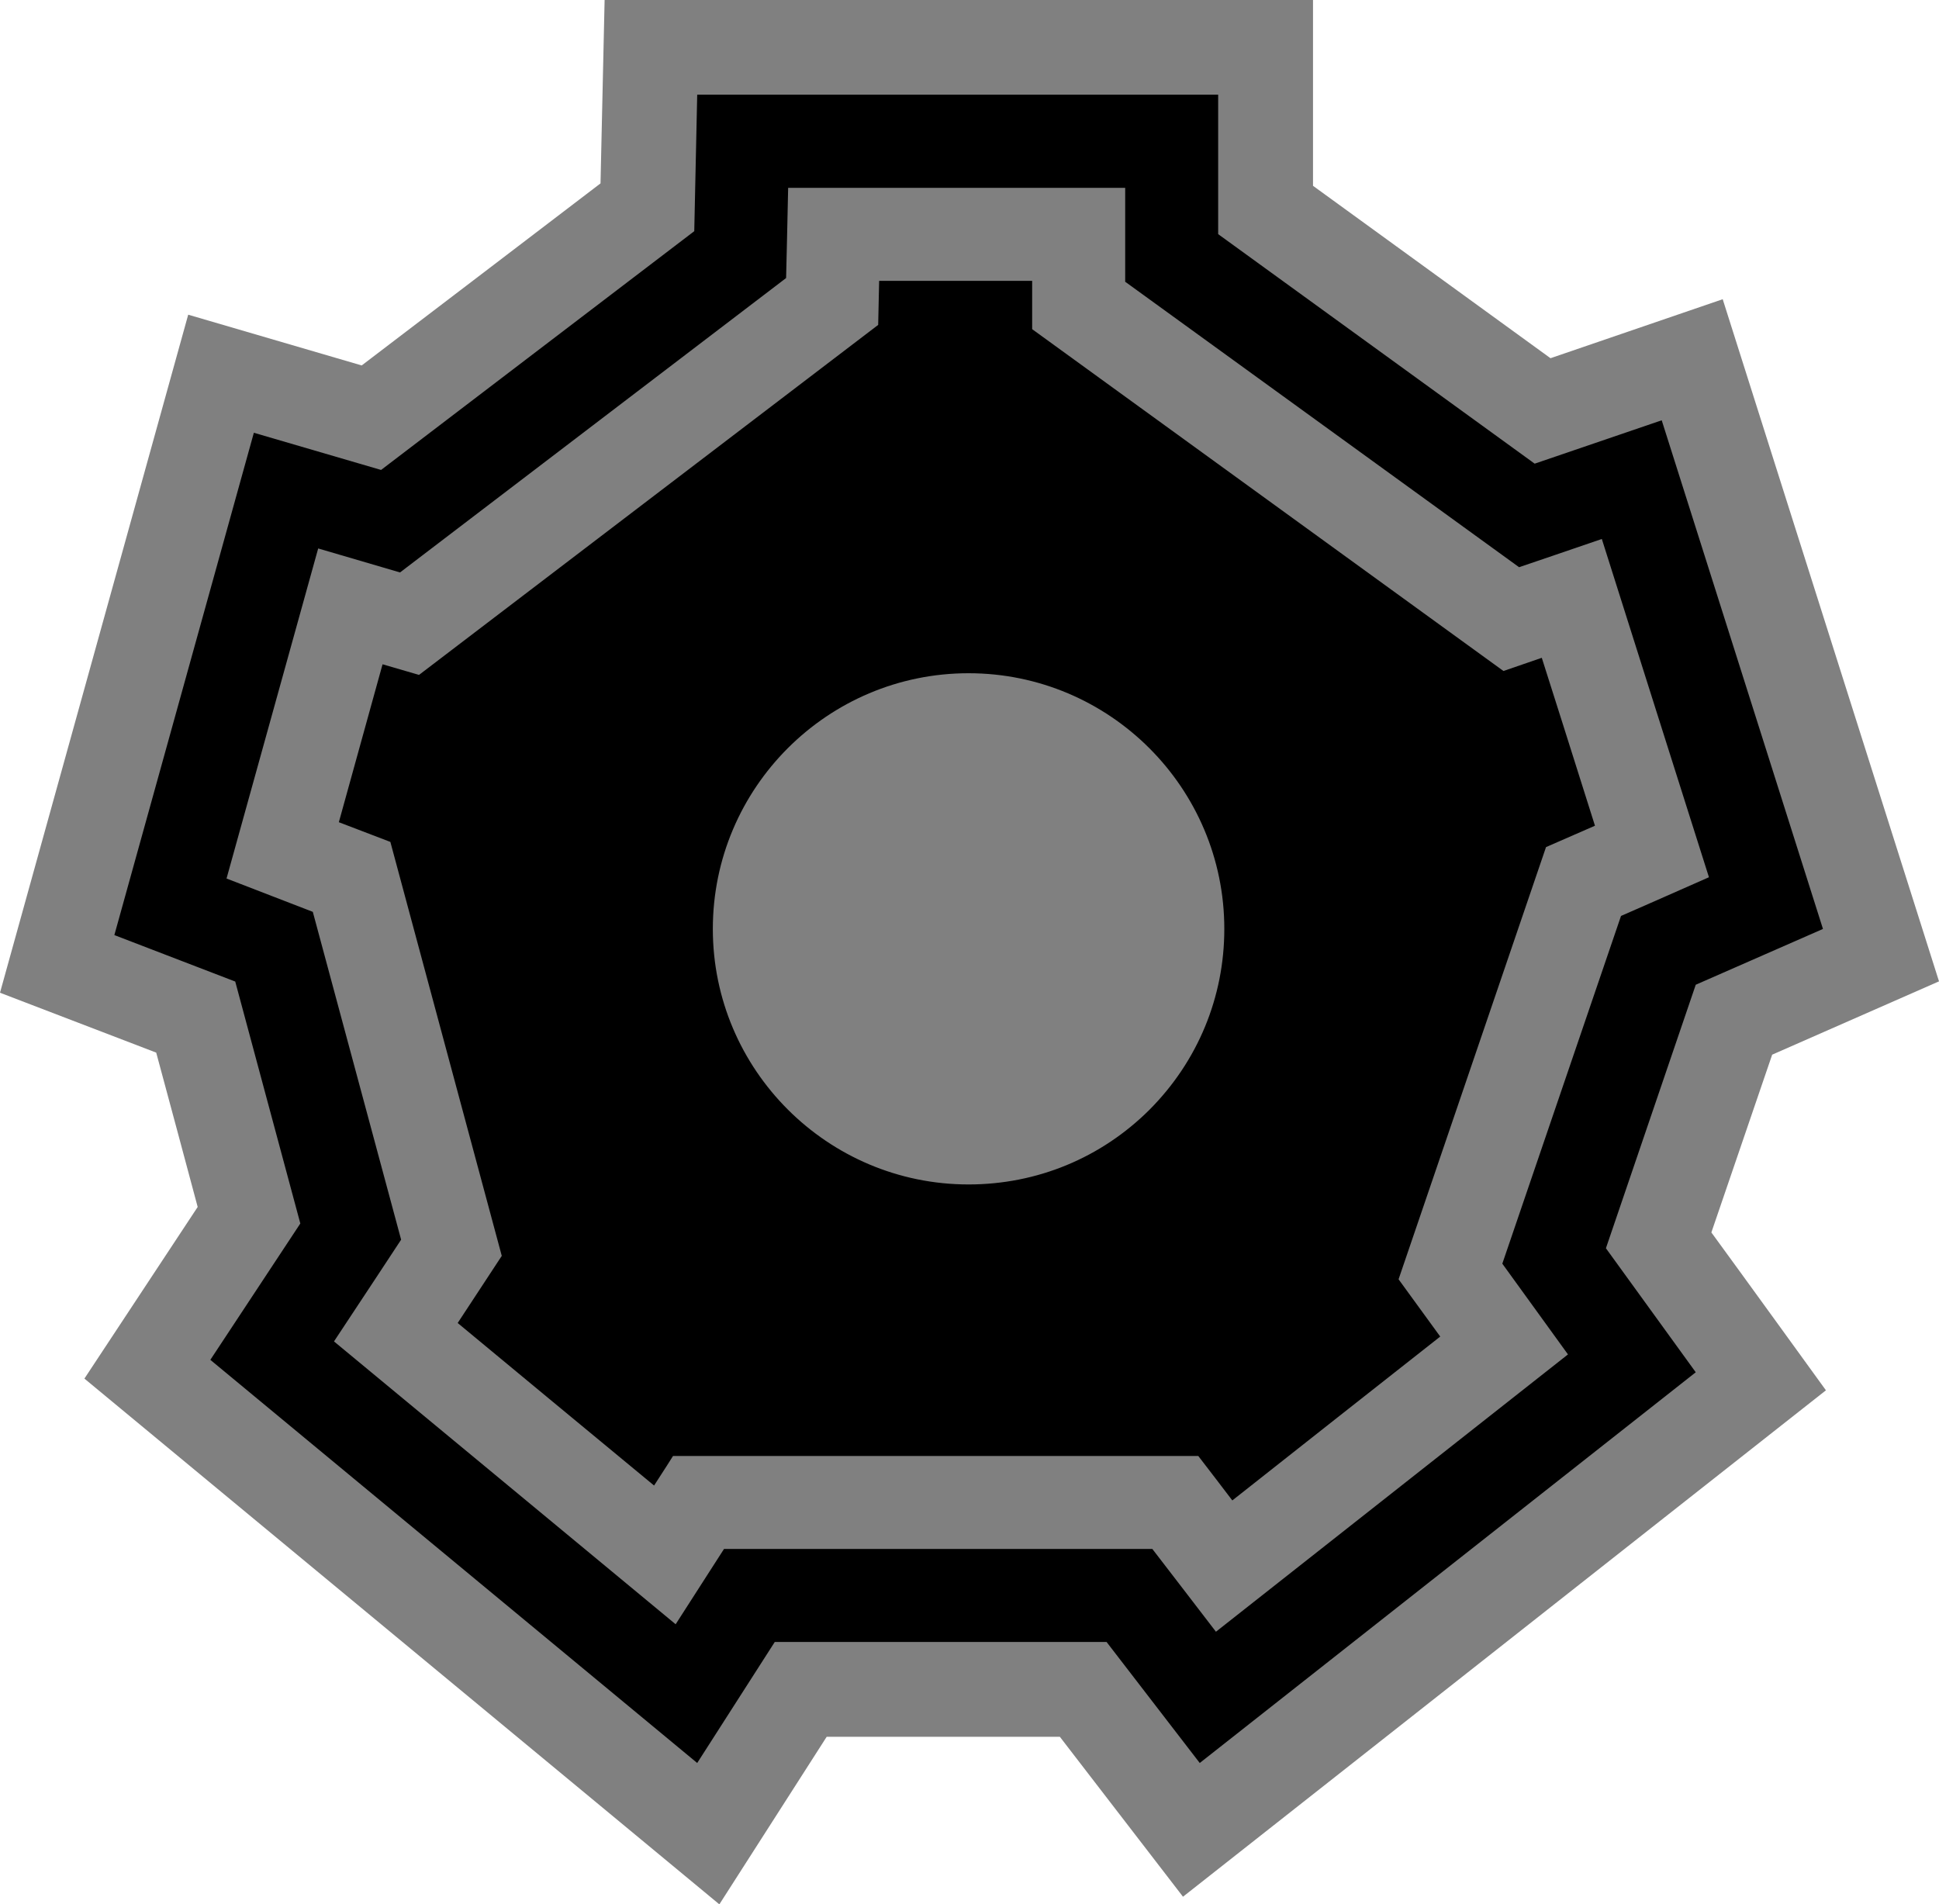
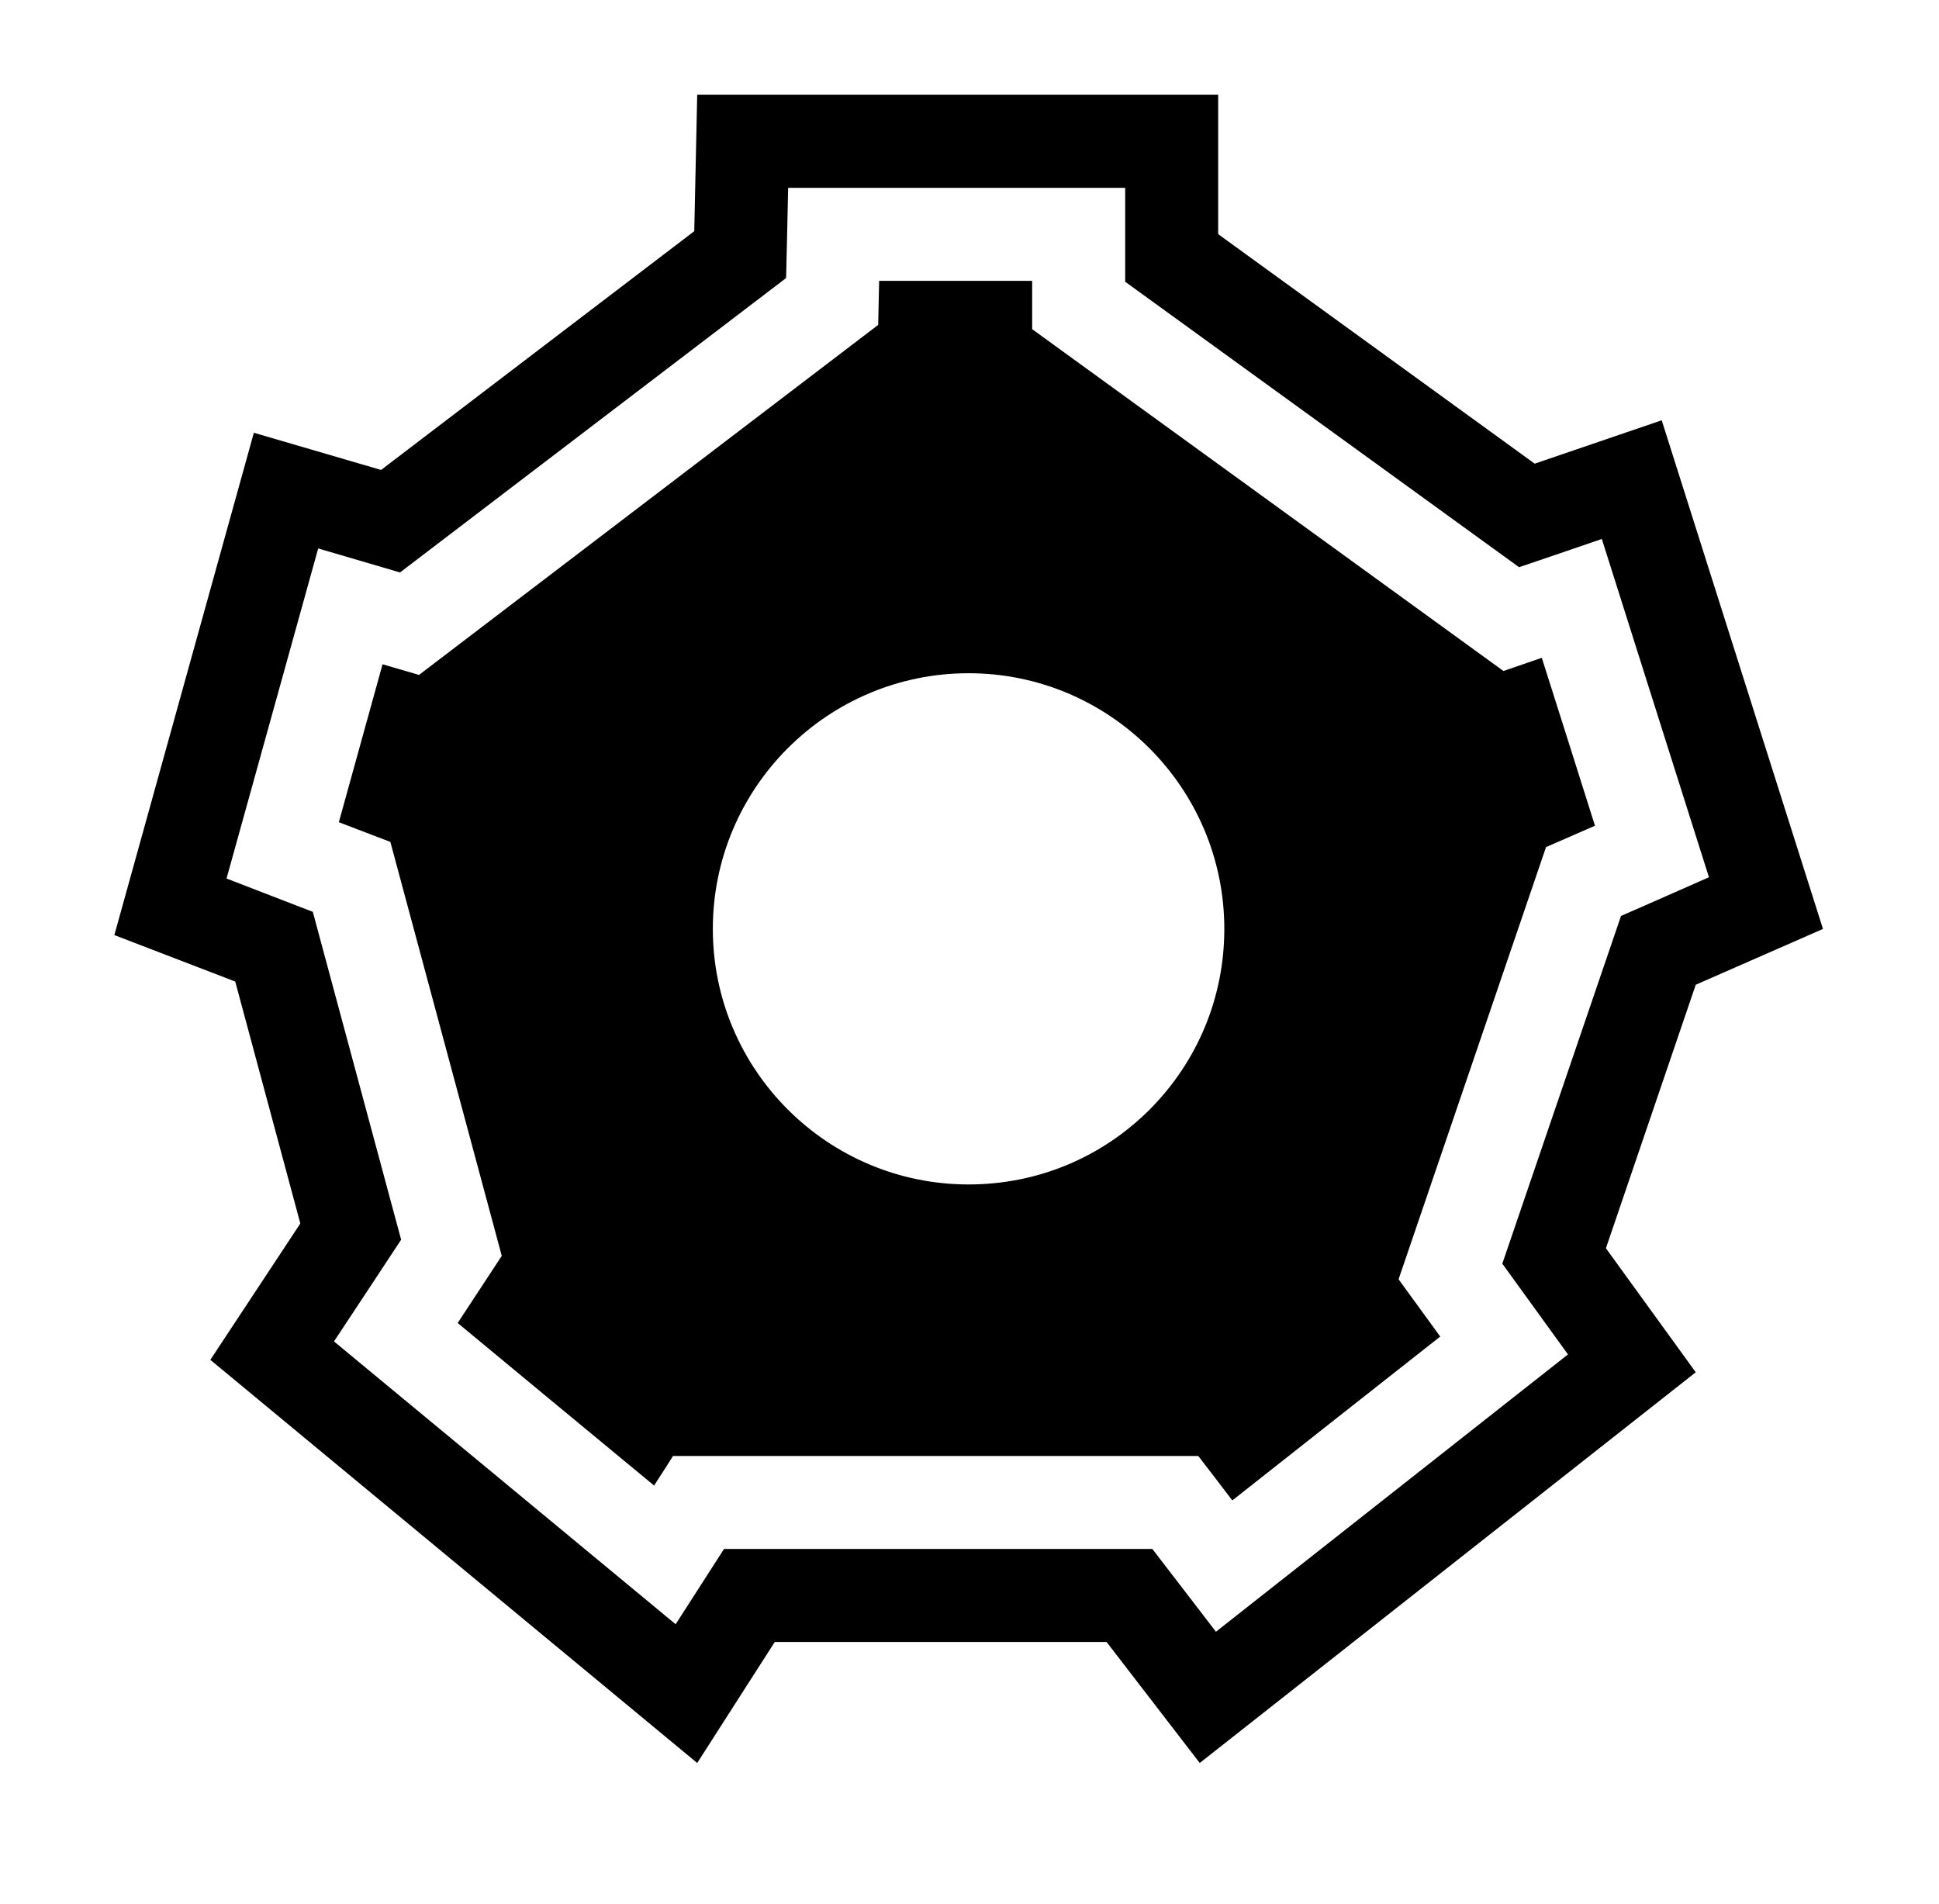
<svg xmlns="http://www.w3.org/2000/svg" version="1.1" width="600" height="589.304">
-   <path d="M 376.948,0 187.089,0 c 0,0 -0.972,44.257 -1.267,56.75 -15.13,11.565 -58.12,44.316 -73.899,56.337 C 100.3,109.699 58.238,97.383 58.238,97.383 L 0,307.204 c 0,0 37.347,14.32 48.338,18.534 4.022,14.836 9.208,34.239 12.832,47.763 -7.941,12.022 -35.049,53.111 -35.049,53.111 L 222.595,589.304 c 0,0 26.136,-40.795 33.207,-51.844 l 72.16,0 c 8.53,11.049 38.099,49.487 38.099,49.487 l 198.949,-156.711 c 0,0 -27.152,-37.524 -35.447,-48.853 5.466,-16 14.04,-41.03 18.814,-55.012 C 559.898,321.303 600,303.683 600,303.683 L 533.07,92.594 c 0,0 -41.723,14.276 -53.288,18.254 -16.176,-11.742 -57.546,-41.782 -73.486,-53.347 l 0,-57.501 -29.347,0 z" style="fill:#808080" />
  <path d="m 220.577,287.463 c 0,43.623 35.52,79.07 79.129,79.07 21.185,0 41.045,-8.221 55.999,-23.13 14.909,-14.968 23.145,-34.813 23.145,-55.94 0,-43.682 -35.52,-79.129 -79.144,-79.129 -43.609,0 -79.129,35.447 -79.129,79.129 m 98.812,-200.555 0,14.954 145.838,105.78 c 0,0 8.692,-2.991 11.86,-4.081 1.783,5.628 10.637,33.428 16.456,51.962 -0.751,0.338 -15.145,6.615 -15.145,6.615 l -45.627,133.743 c 0,0 11.565,15.941 12.891,17.723 -20.552,16.176 -42.99,33.841 -64.337,50.71 -0.295,-0.456 -10.534,-13.76 -10.534,-13.76 l -162.53,0 c 0,0 -3.33,5.304 -5.864,9.149 -17.488,-14.438 -48.632,-40.22 -60.772,-50.297 2.814,-4.317 13.642,-20.773 13.642,-20.773 l -34.474,-128.1 c 0,0 -15.602,-5.981 -15.941,-6.099 5.407,-19.462 12.832,-46.334 13.525,-48.868 3.565,1.047 11.285,3.285 11.285,3.285 l 142.081,-108.314 c 0,0 0.295,-13.289 0.295,-13.628 l 47.351,0 z m -75.505,-28.773 c -0.106,6.202 -0.633,27.904 -0.633,27.904 l -119.467,91.106 c 0,0 -20.655,-6.055 -25.325,-7.425 -8.398,30.261 -20.655,74.414 -28.36,102.141 5.923,2.313 26.695,10.313 26.695,10.313 l 27.329,101.449 c 0,0 -13.922,21.185 -20.773,31.484 24.235,20.022 76.433,63.306 105.721,87.526 2.534,-3.904 14.968,-23.307 14.968,-23.307 l 132.535,0 c 0,0 14.497,18.828 19.683,25.62 27.683,-21.819 82.458,-64.986 108.933,-85.817 -5.628,-7.764 -20.316,-28.08 -20.316,-28.08 l 36.728,-107.607 c 0,0 19.727,-8.633 27.211,-11.978 -8.736,-27.683 -23.469,-73.958 -33.148,-104.675 -4.773,1.665 -25.605,8.736 -25.605,8.736 L 348.176,87.188 l 0,-29.053 -104.292,0 z m -28.139,-28.832 161.204,0 0,43.152 97.942,71.026 39.307,-13.421 49.899,157.403 -39.366,17.267 -27.8,81.545 27.8,38.378 -153.484,120.91 -28.832,-37.45 -102.672,0 -23.999,37.45 -150.656,-124.756 27.845,-42.194 -20.139,-74.871 -37.406,-14.379 43.167,-155.444 39.366,11.506 96.911,-73.884 0.913,-42.238 z" />
</svg>